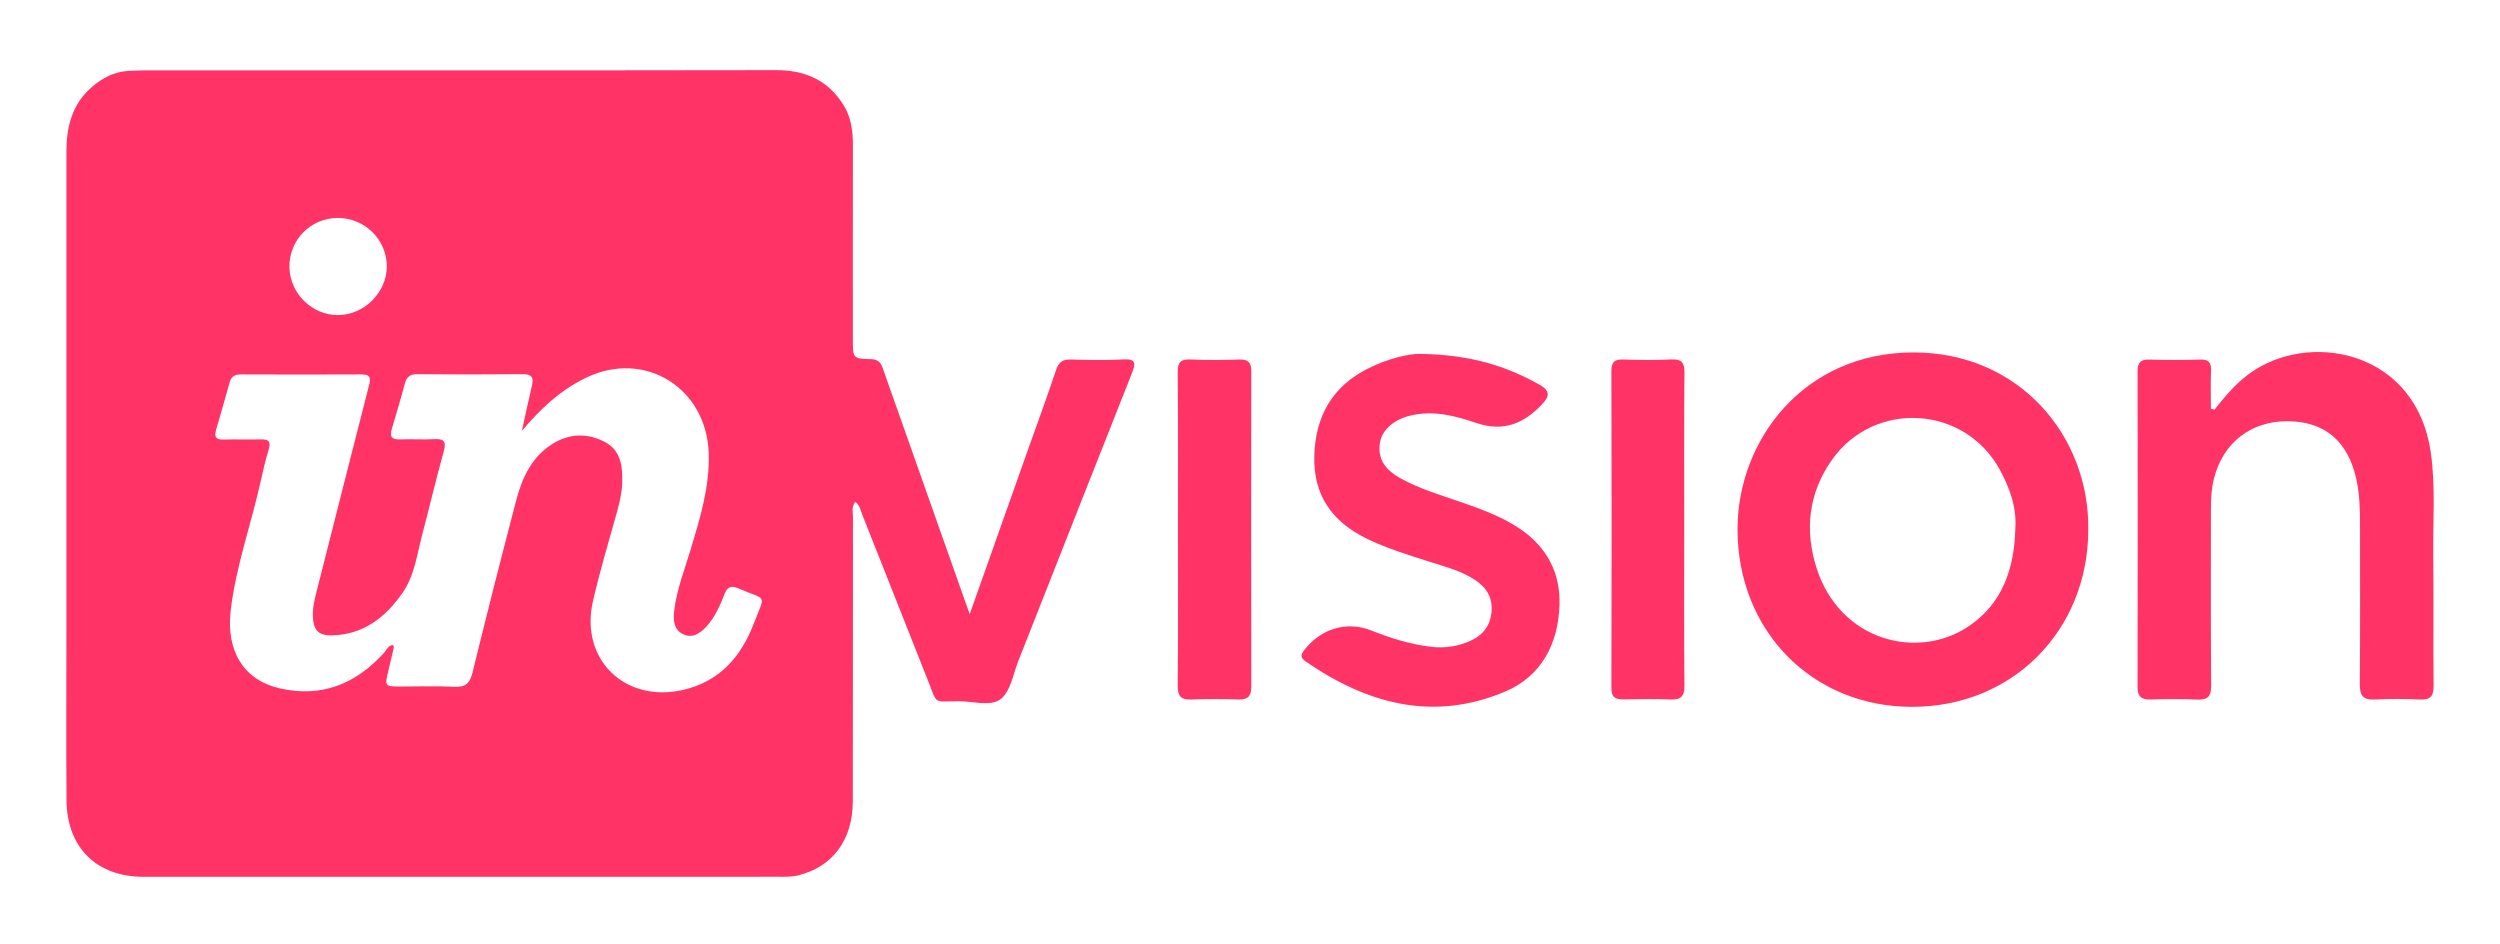
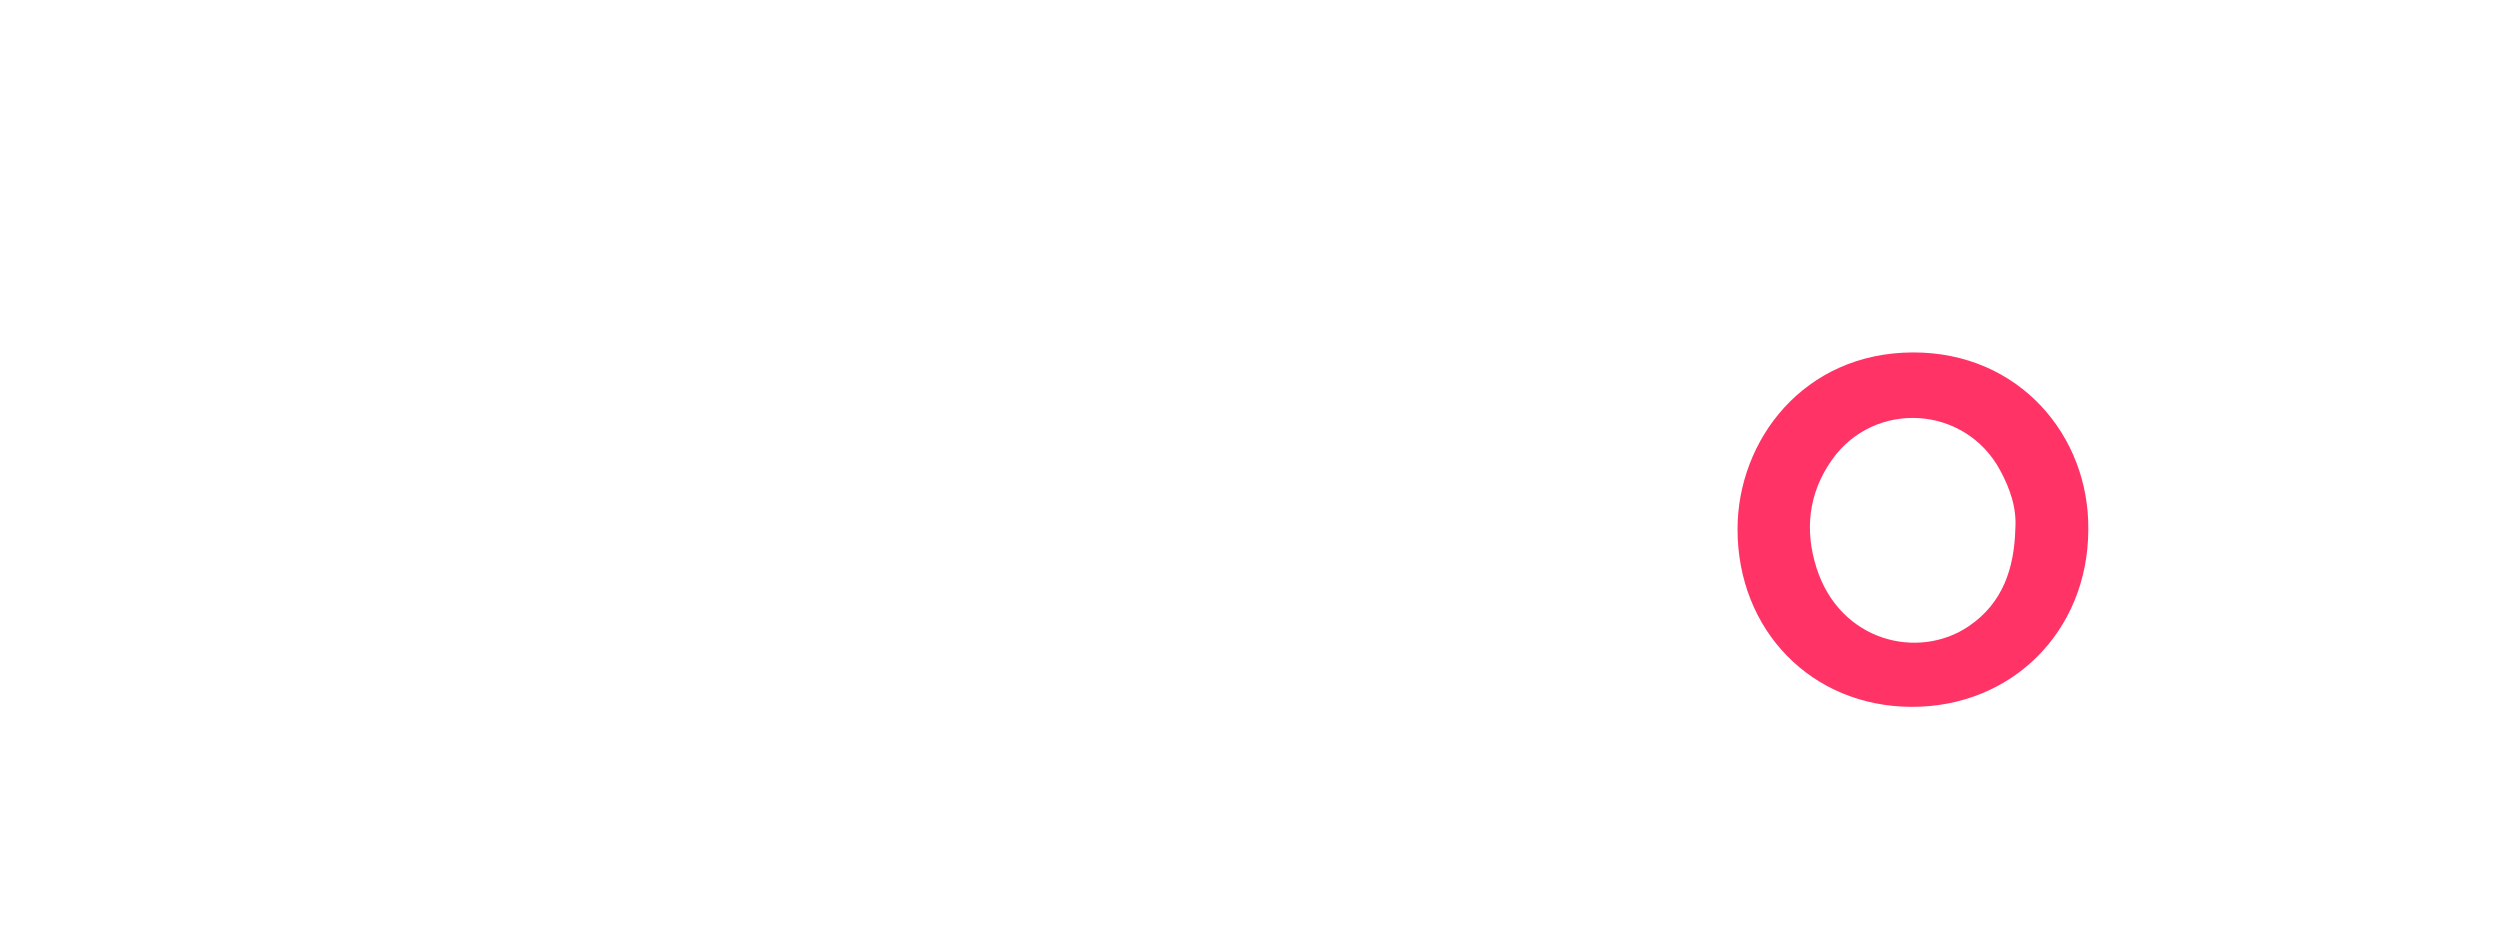
<svg xmlns="http://www.w3.org/2000/svg" width="225" height="85" viewBox="0 0 225 85" fill="none">
-   <path d="M87.275 55.275C89.047 50.276 90.717 45.56 92.387 40.843C93.279 38.328 94.203 35.825 95.05 33.295C95.29 32.576 95.646 32.334 96.38 32.356C97.944 32.403 99.513 32.438 101.072 32.349C102.248 32.282 102.23 32.682 101.87 33.594C98.445 42.219 95.055 50.859 91.648 59.49C91.181 60.671 90.959 62.193 90.089 62.897C89.195 63.621 87.631 63.119 86.363 63.112C83.925 63.097 84.424 63.529 83.49 61.179C81.521 56.216 79.564 51.25 77.592 46.286C77.447 45.915 77.395 45.486 76.975 45.167C76.609 45.602 76.767 46.106 76.767 46.55C76.755 55.074 76.77 63.596 76.752 72.12C76.745 75.609 74.926 78.015 71.841 78.783C71.267 78.927 70.699 78.909 70.126 78.909C51.062 78.914 31.998 78.914 12.936 78.912C8.681 78.912 6.015 76.288 5.986 71.989C5.949 66.924 5.976 61.859 5.976 56.797C5.976 42.427 5.976 28.057 5.976 13.687C5.976 11.427 6.475 9.364 8.289 7.812C9.255 6.984 10.329 6.436 11.619 6.381C12.071 6.362 12.523 6.332 12.976 6.332C31.916 6.329 50.857 6.344 69.795 6.312C72.446 6.307 74.516 7.189 75.93 9.477C76.629 10.609 76.765 11.854 76.762 13.149C76.75 18.955 76.757 24.759 76.757 30.565C76.757 32.23 76.76 32.292 78.388 32.324C79.263 32.341 79.369 32.922 79.569 33.485C81.98 40.294 84.382 47.106 86.788 53.916C86.912 54.261 87.035 54.605 87.275 55.275ZM46.968 38.782C47.269 37.428 47.553 36.07 47.874 34.718C48.05 33.984 47.87 33.668 47.047 33.675C43.877 33.708 40.707 33.703 37.537 33.678C36.875 33.673 36.586 33.942 36.425 34.553C36.069 35.902 35.669 37.241 35.269 38.58C35.069 39.252 35.209 39.581 35.993 39.546C37.021 39.501 38.053 39.583 39.079 39.524C40.032 39.467 40.173 39.785 39.926 40.67C39.239 43.121 38.666 45.604 38.011 48.065C37.529 49.881 37.327 51.796 36.203 53.394C34.666 55.583 32.707 57.103 29.915 57.182C28.62 57.219 28.183 56.69 28.158 55.371C28.143 54.536 28.366 53.745 28.566 52.952C30.098 46.901 31.63 40.853 33.181 34.807C33.349 34.155 33.458 33.69 32.519 33.698C28.897 33.717 25.272 33.712 21.65 33.698C21.109 33.695 20.808 33.9 20.667 34.409C20.269 35.835 19.869 37.258 19.449 38.676C19.259 39.316 19.427 39.583 20.128 39.561C21.238 39.524 22.352 39.578 23.464 39.543C24.22 39.521 24.4 39.771 24.17 40.5C23.874 41.436 23.664 42.404 23.449 43.366C22.584 47.25 21.215 51.025 20.758 54.993C20.346 58.578 21.915 61.202 25.181 61.953C28.941 62.818 32.052 61.55 34.589 58.724C34.819 58.469 34.933 58.064 35.383 58.054C35.405 58.148 35.452 58.234 35.437 58.304C35.284 58.983 35.118 59.66 34.958 60.34C34.617 61.78 34.617 61.782 36.045 61.787C37.651 61.792 39.259 61.723 40.86 61.812C41.878 61.869 42.286 61.516 42.525 60.532C43.793 55.349 45.112 50.177 46.464 45.014C47.005 42.948 47.894 41.046 49.829 39.887C51.319 38.995 52.905 38.985 54.417 39.766C55.862 40.514 56.033 41.923 56.001 43.385C55.981 44.258 55.798 45.095 55.568 45.93C54.817 48.66 53.987 51.373 53.359 54.131C52.176 59.336 56.24 63.282 61.454 62.099C64.749 61.35 66.694 59.114 67.838 56.134C68.91 53.342 69.053 54.086 66.43 52.945C65.772 52.658 65.449 52.848 65.207 53.468C64.816 54.464 64.391 55.455 63.68 56.273C63.087 56.957 62.328 57.528 61.421 57.051C60.611 56.623 60.577 55.759 60.688 54.884C60.927 52.992 61.629 51.232 62.168 49.426C63.013 46.592 63.892 43.8 63.783 40.757C63.573 34.908 58.029 31.452 52.767 33.987C50.449 35.094 48.638 36.791 46.968 38.782ZM30.367 19.614C27.936 19.637 26.011 21.613 26.048 24.049C26.083 26.392 28.074 28.363 30.406 28.361C32.776 28.358 34.827 26.305 34.814 23.948C34.799 21.544 32.796 19.592 30.367 19.614Z" fill="#FF3366" />
  <path d="M187.947 47.684C187.915 56.804 181.081 63.645 172.028 63.616C163.037 63.586 156.364 56.727 156.378 47.6C156.391 39.63 162.321 31.741 172.169 31.719C181.748 31.696 188.053 39.252 187.947 47.684ZM181.38 47.61C181.516 45.676 180.886 43.936 179.996 42.298C176.836 36.472 168.7 35.983 164.878 41.382C162.748 44.391 162.402 47.746 163.499 51.151C165.621 57.738 172.641 59.445 177.197 56.354C180.26 54.272 181.281 51.139 181.38 47.61Z" fill="#FF3366" />
-   <path d="M199.308 36.873C200.373 35.504 201.489 34.199 202.977 33.265C208.447 29.838 217.485 31.827 218.765 40.687C219.214 43.803 218.953 46.931 218.992 50.051C219.041 53.918 218.977 57.79 219.024 61.656C219.037 62.598 218.799 63.005 217.796 62.956C216.442 62.889 215.078 62.889 213.724 62.956C212.692 63.008 212.378 62.613 212.385 61.605C212.425 56.789 212.403 51.974 212.403 47.161C212.403 45.804 212.361 44.445 212.069 43.118C211.318 39.694 209.203 37.928 205.9 37.908C202.574 37.888 200.064 39.855 199.256 43.072C199.021 44.001 198.982 44.937 198.982 45.883C198.984 51.151 198.957 56.419 199.004 61.686C199.014 62.669 198.715 62.998 197.751 62.959C196.355 62.899 194.952 62.914 193.553 62.953C192.723 62.976 192.377 62.697 192.38 61.822C192.4 52.357 192.397 42.891 192.382 33.426C192.38 32.633 192.649 32.334 193.46 32.361C194.982 32.413 196.506 32.41 198.025 32.361C198.809 32.336 199.021 32.65 198.992 33.377C198.947 34.511 198.979 35.647 198.979 36.784C199.09 36.811 199.199 36.843 199.308 36.873Z" fill="#FF3366" />
-   <path d="M127.864 31.852C132.304 31.924 135.516 32.917 138.548 34.619C139.524 35.168 139.479 35.647 138.785 36.386C137.152 38.12 135.309 38.886 132.912 38.081C131.007 37.438 129.06 36.907 126.997 37.386C125.47 37.74 124.334 38.688 124.175 39.956C123.99 41.426 124.801 42.35 126.001 43.025C127.736 43.996 129.633 44.547 131.494 45.194C133.322 45.829 135.133 46.476 136.759 47.568C139.22 49.221 140.448 51.563 140.354 54.459C140.238 57.958 138.721 60.878 135.425 62.259C128.981 64.962 123.054 63.354 117.522 59.539C117.01 59.186 117.052 58.936 117.408 58.479C118.881 56.586 121.203 55.858 123.449 56.757C125.176 57.446 126.928 57.987 128.776 58.212C130.036 58.365 131.239 58.182 132.381 57.654C133.51 57.13 134.167 56.248 134.244 54.966C134.318 53.723 133.757 52.858 132.754 52.194C131.496 51.358 130.051 51.005 128.647 50.553C126.73 49.938 124.801 49.355 122.987 48.468C119.899 46.958 118.189 44.571 118.288 41.031C118.389 37.426 119.931 34.73 123.214 33.12C124.978 32.25 126.844 31.817 127.864 31.852Z" fill="#FF3366" />
-   <path d="M106.013 47.487C106.013 42.834 106.037 38.182 105.993 33.53C105.983 32.596 106.262 32.307 107.184 32.354C108.622 32.423 110.067 32.406 111.505 32.358C112.283 32.334 112.614 32.566 112.614 33.394C112.597 42.864 112.597 52.334 112.617 61.805C112.619 62.664 112.301 62.976 111.456 62.951C110.057 62.909 108.654 62.899 107.258 62.956C106.309 62.993 105.983 62.694 105.993 61.693C106.042 56.957 106.013 52.223 106.013 47.487Z" fill="#FF3366" />
-   <path d="M151.578 47.741C151.578 52.391 151.551 57.041 151.6 61.691C151.61 62.684 151.277 62.993 150.328 62.953C148.932 62.897 147.531 62.916 146.133 62.946C145.384 62.961 145.023 62.766 145.026 61.911C145.051 52.406 145.051 42.901 145.026 33.396C145.023 32.569 145.308 32.329 146.098 32.356C147.536 32.406 148.982 32.423 150.417 32.351C151.356 32.304 151.608 32.635 151.6 33.544C151.558 38.278 151.578 43.01 151.578 47.741Z" fill="#FF3366" />
</svg>